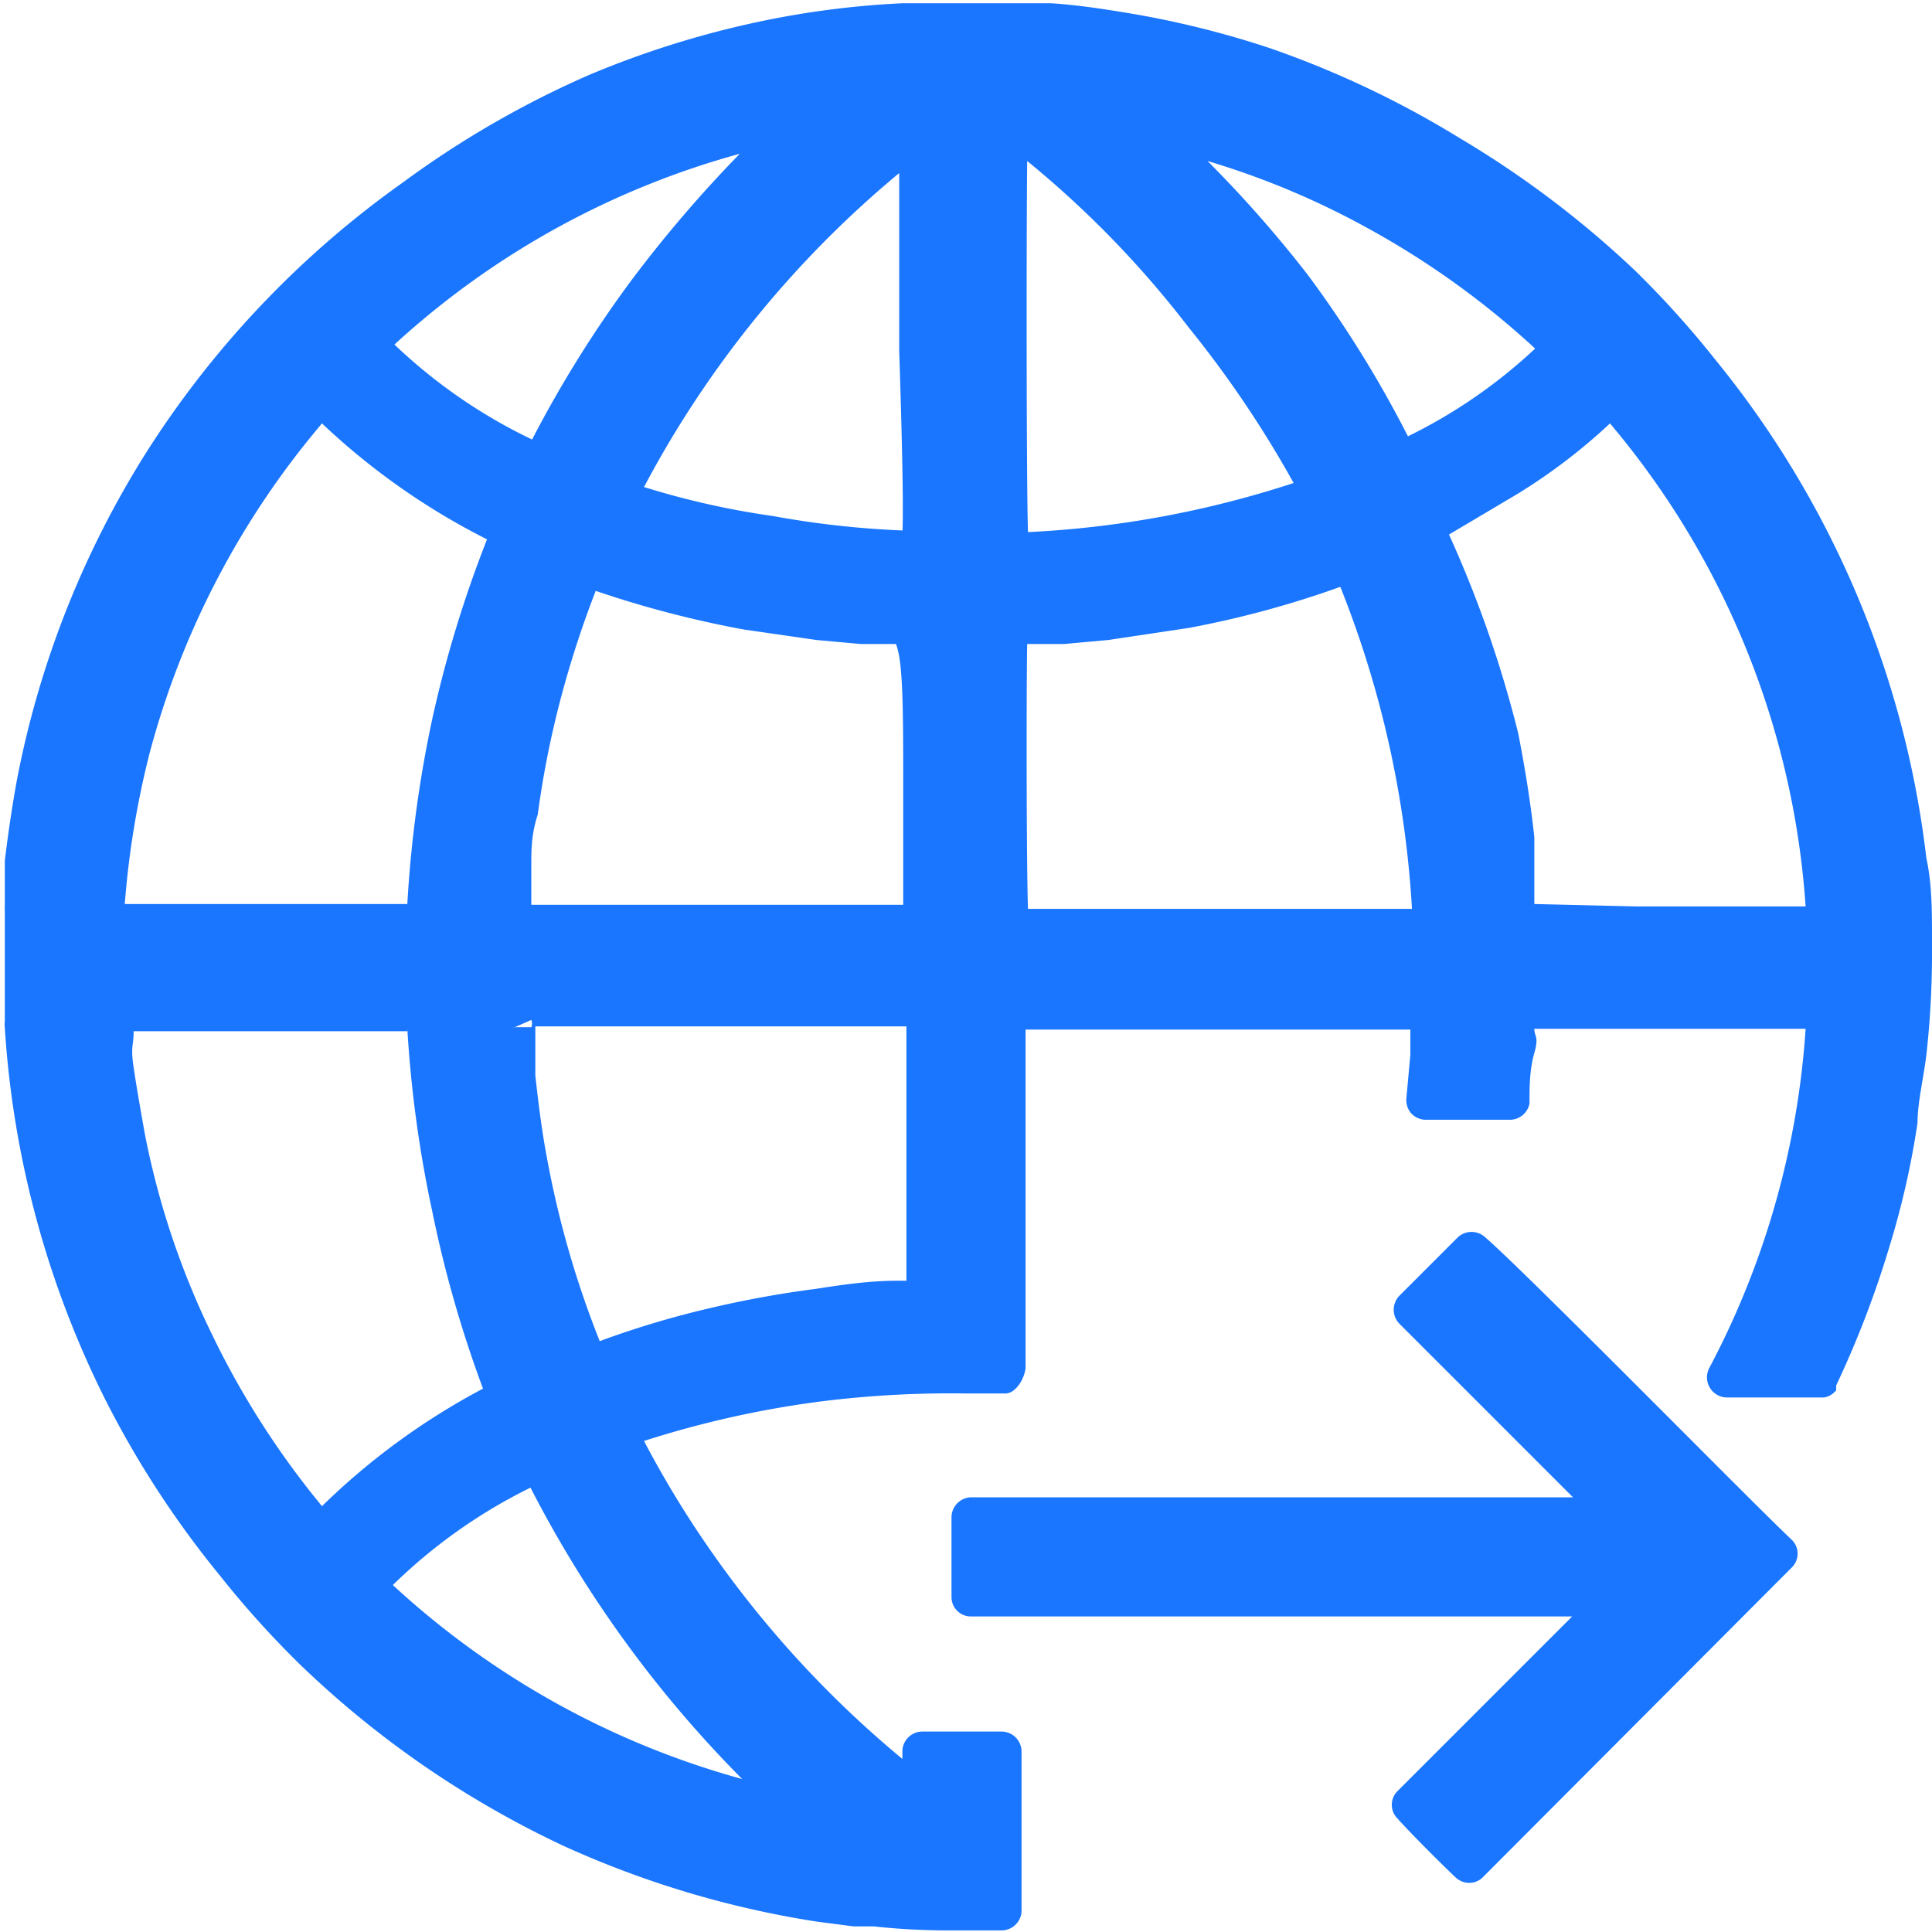
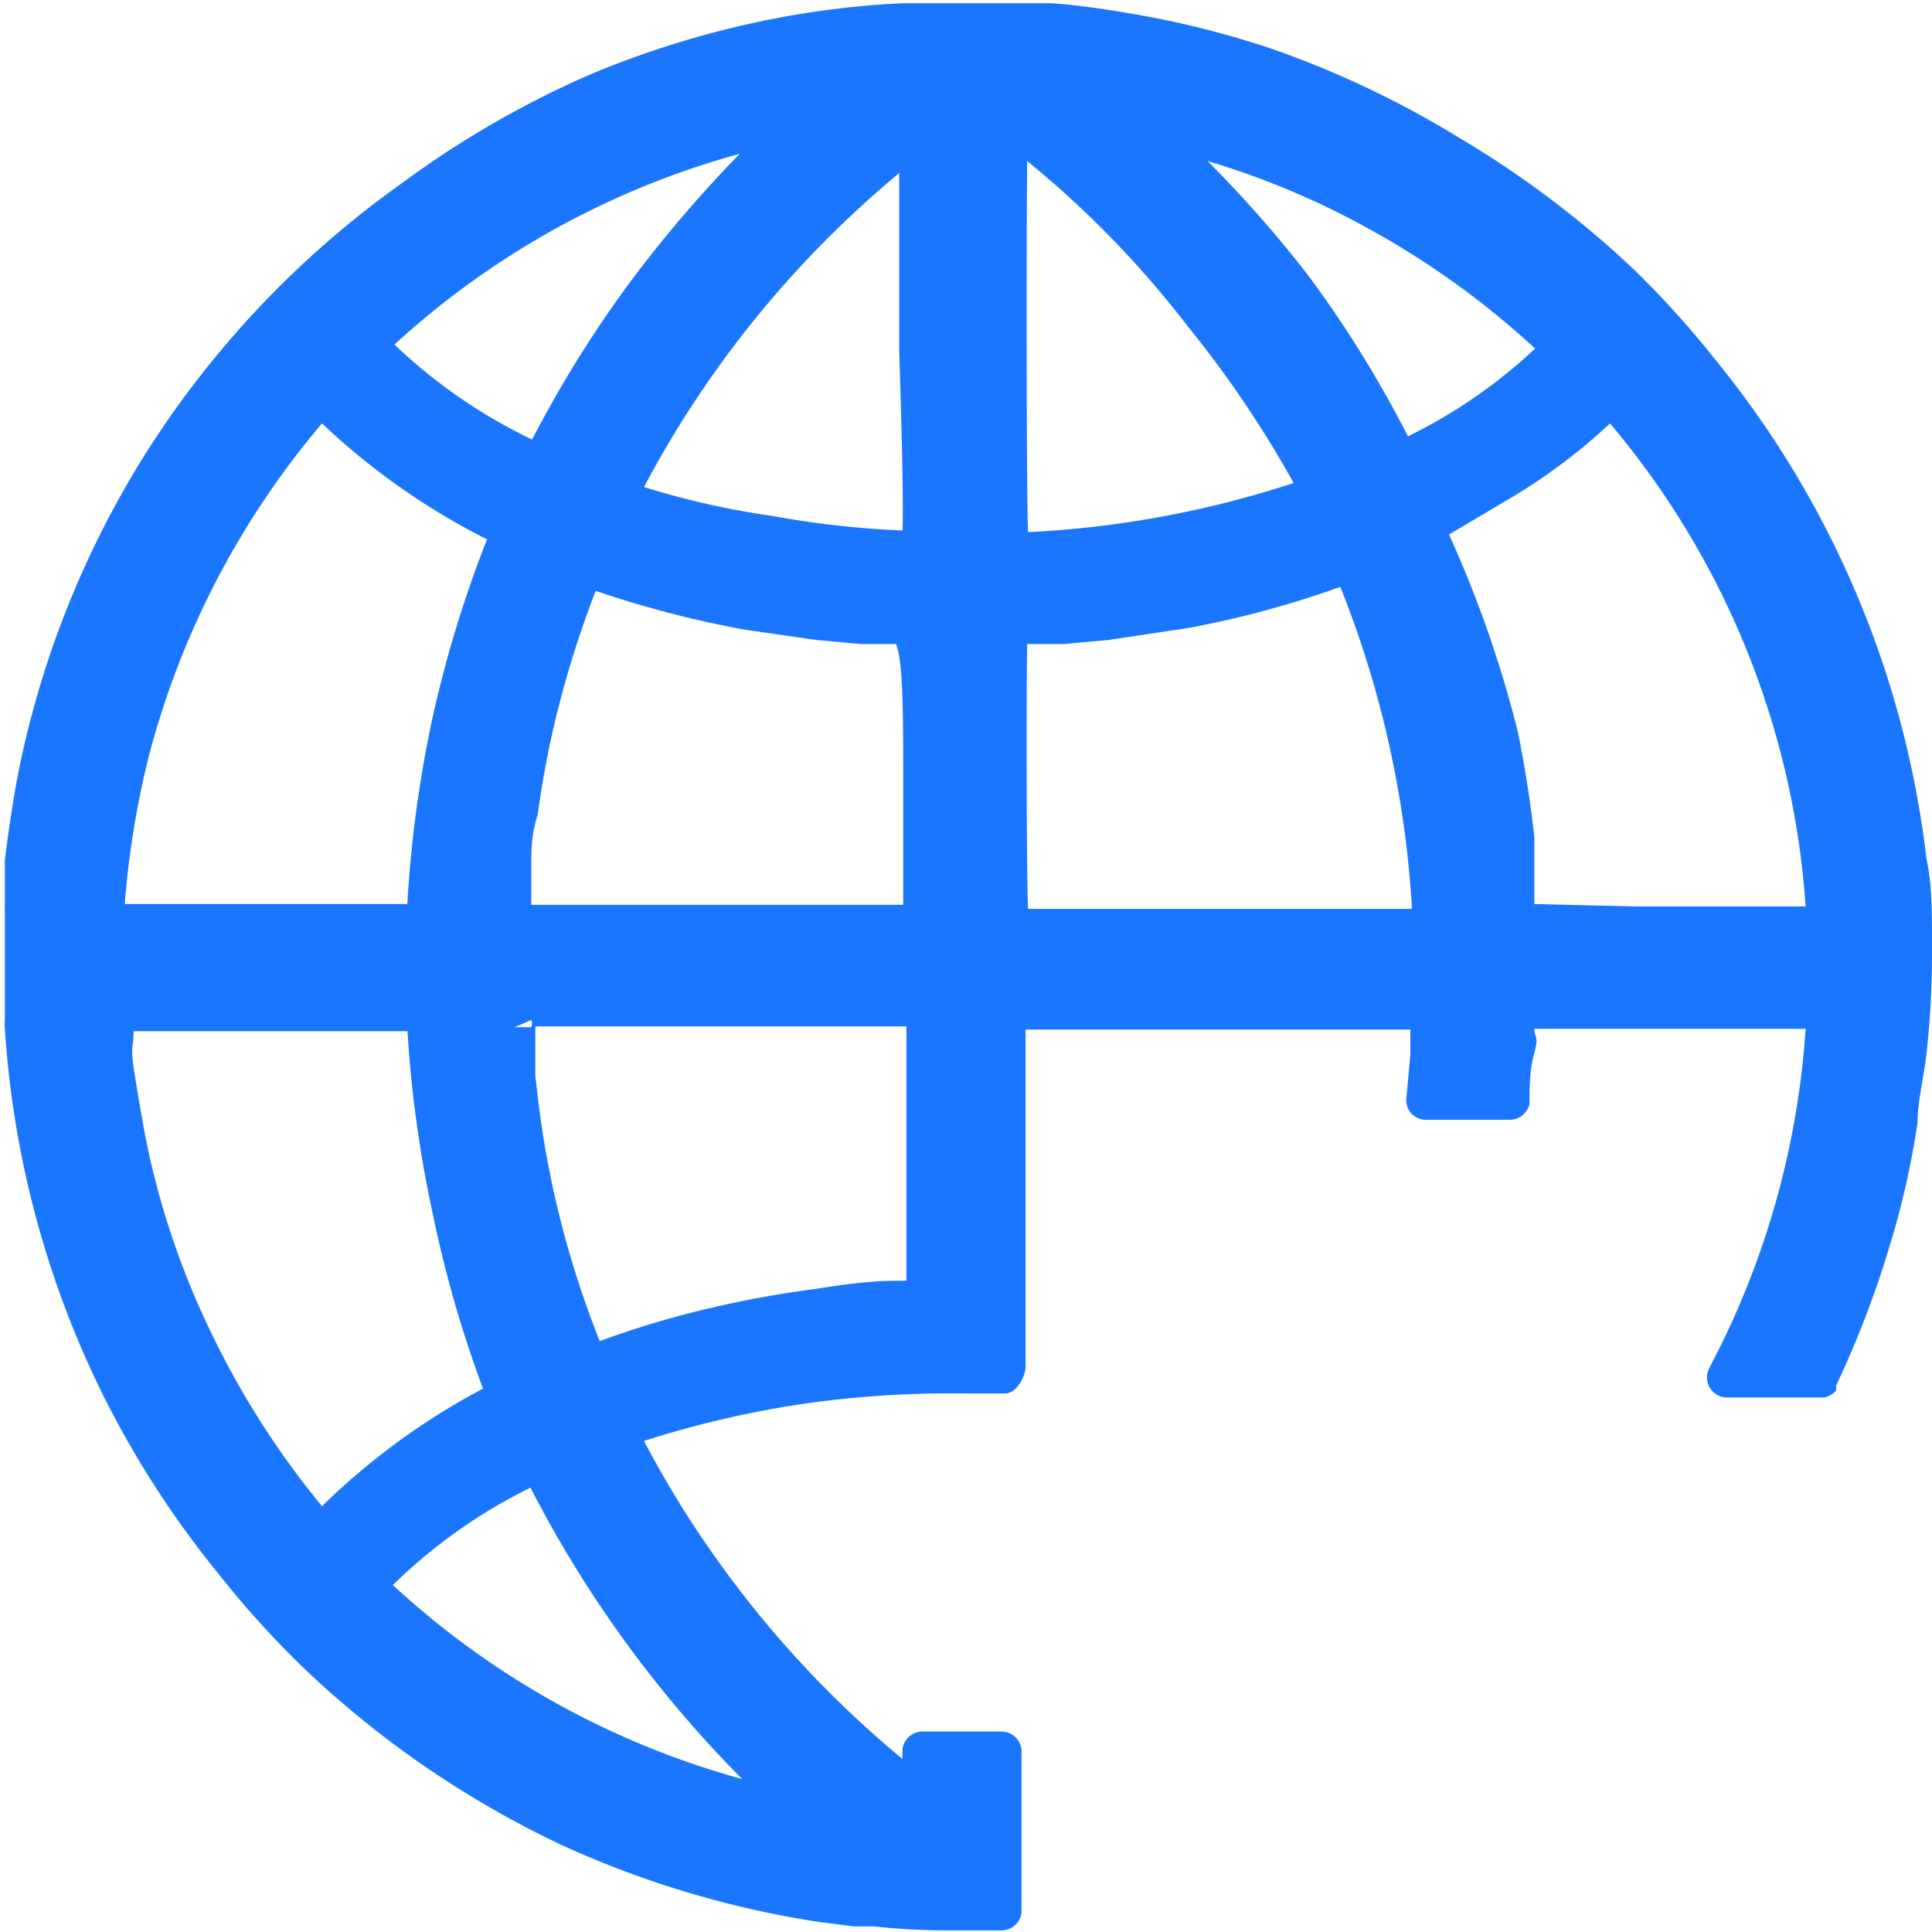
<svg xmlns="http://www.w3.org/2000/svg" id="Слой_1" data-name="Слой 1" width="24" height="24" viewBox="0 0 24 24">
  <defs>
    <style>.cls-1{fill:#1a76ff;}</style>
  </defs>
  <title>2809</title>
  <path class="cls-1" d="M24,11.78v-.12c0-.34,0-.68-.07-1a12,12,0,0,0-1.2-4,12,12,0,0,0-1.42-2.19,11.86,11.86,0,0,0-1-1.11,12.26,12.26,0,0,0-2.17-1.64A12,12,0,0,0,15.78.6,11.59,11.59,0,0,0,14,.16c-.3-.05-.63-.1-.95-.12h-.29l-.11,0H11.31l-.09,0A11.12,11.12,0,0,0,9.38.28,11.69,11.69,0,0,0,7.32.93,12,12,0,0,0,5,2.27,12,12,0,0,0,1.83,5.6,11.79,11.79,0,0,0,.21,9.69c-.06.33-.11.67-.15,1v.07c0,.09,0,.18,0,.29l0,.19a.32.32,0,0,0,0,.06v1.38a.4.4,0,0,0,0,.09,12,12,0,0,0,1.25,4.62,12,12,0,0,0,1.42,2.18,11.91,11.91,0,0,0,1,1.11A12.14,12.14,0,0,0,7,22.93a12.06,12.06,0,0,0,3.14.94l.46.06.25,0a8.6,8.6,0,0,0,1,.05h.6a.25.25,0,0,0,.24-.23v-2a.25.25,0,0,0-.24-.24h-1a.25.25,0,0,0-.24.23s0,.07,0,.11a13,13,0,0,1-2.32-2.5A12.58,12.58,0,0,1,8,17.9a12.38,12.38,0,0,1,2.19-.49,13,13,0,0,1,1.81-.1h.49c.13,0,.24-.19.25-.32v-4.2h4.78c0,.1,0,.2,0,.31l-.05.55a.25.25,0,0,0,.06.18.25.25,0,0,0,.17.08h1.07a.25.25,0,0,0,.23-.2c0-.21,0-.42.06-.63s0-.2,0-.3h3.37A10.48,10.48,0,0,1,21.23,17a.25.25,0,0,0,.22.36h1.21a.25.25,0,0,0,.15-.09l0-.06a12.34,12.34,0,0,0,.66-1.72,10.44,10.44,0,0,0,.35-1.54c0-.28.09-.61.12-.94A11.26,11.26,0,0,0,24,11.78ZM11.22,9.59v.09c0,1,0,1.39,0,1.56H6.6v0c0-.16,0-.33,0-.5s0-.38.08-.62A11.73,11.73,0,0,1,7,8.55a12.62,12.62,0,0,1,.4-1.21l0,0h0a13,13,0,0,0,1.84.48l.9.13.55.05.44,0C11.21,8.2,11.22,8.69,11.22,9.59Zm0-3a11.55,11.55,0,0,1-1.62-.18A10.1,10.1,0,0,1,8,6.05a12.93,12.93,0,0,1,3.17-3.9c0,.29,0,.9,0,2.2C11.22,5.88,11.22,6.43,11.21,6.62ZM7.86,3.46a14.52,14.52,0,0,0-1.25,2A6.6,6.6,0,0,1,4.9,4.28,10.41,10.41,0,0,1,9.19,1.91,16,16,0,0,0,7.86,3.46ZM6.35,12.78l.25-.11a.12.12,0,0,1,0,.09l-.2,0Zm1.1,3.88a12,12,0,0,1-.66-2.3c-.06-.32-.1-.64-.14-1v-.07c0-.13,0-.27,0-.42v-.12h4.61c0,.54,0,2.67,0,3.16h-.12c-.34,0-.68.05-1,.1a13,13,0,0,0-1.32.24A11.49,11.49,0,0,0,7.45,16.66ZM5.37,8.93a15,15,0,0,0-.31,2.3H1.55a11,11,0,0,1,.31-1.88A10.49,10.49,0,0,1,4,5.26,8.62,8.62,0,0,0,6.05,6.7,14.75,14.75,0,0,0,5.37,8.93Zm-.31,3.85a15,15,0,0,0,.31,2.27A14.78,14.78,0,0,0,6,17.25,8.63,8.63,0,0,0,4,18.71l0,0a10.54,10.54,0,0,1-1.36-2.12,10.07,10.07,0,0,1-.84-2.5c-.05-.28-.1-.56-.14-.83s0-.26,0-.45H5.06Zm1.53,5.7A14.56,14.56,0,0,0,9.22,22.1a10.49,10.49,0,0,1-4.34-2.41h0A6.62,6.62,0,0,1,6.59,18.48Zm12.47-7.25s0-.06,0-.09l0-.26c0-.16,0-.32,0-.48-.05-.46-.12-.88-.2-1.29A14.37,14.37,0,0,0,18,6.64h0l.27-.16.59-.35A7.2,7.2,0,0,0,20,5.26a10.39,10.39,0,0,1,2.43,6l-2.11,0ZM12.76,2a12.42,12.42,0,0,1,2,2.06A13.49,13.49,0,0,1,16.07,6a12.5,12.5,0,0,1-3.3.61C12.75,6,12.75,2.89,12.76,2Zm0,6,.46,0,.55-.05,1-.15a12.19,12.19,0,0,0,1.88-.51h0a12.75,12.75,0,0,1,.89,4H12.77C12.75,10.72,12.75,8.49,12.76,8Zm4.73-2.58a14.09,14.09,0,0,0-1.24-2A15,15,0,0,0,15,2a10.06,10.06,0,0,1,2,.84,10.5,10.5,0,0,1,2.07,1.49A6.46,6.46,0,0,1,17.49,5.42Z" />
-   <path class="cls-1" d="M18.45,15.37a.25.25,0,0,0-.34,0l-.73.73a.25.25,0,0,0,0,.34l2.16,2.16H12.06a.25.25,0,0,0-.24.24v1a.24.24,0,0,0,.24.24h7.47l-2.17,2.17a.24.24,0,0,0,0,.34c.15.17.55.57.72.73a.25.25,0,0,0,.17.07.24.24,0,0,0,.17-.07l3.84-3.85a.24.24,0,0,0,0-.34C21.77,18.67,19,15.85,18.45,15.37Z" />
</svg>